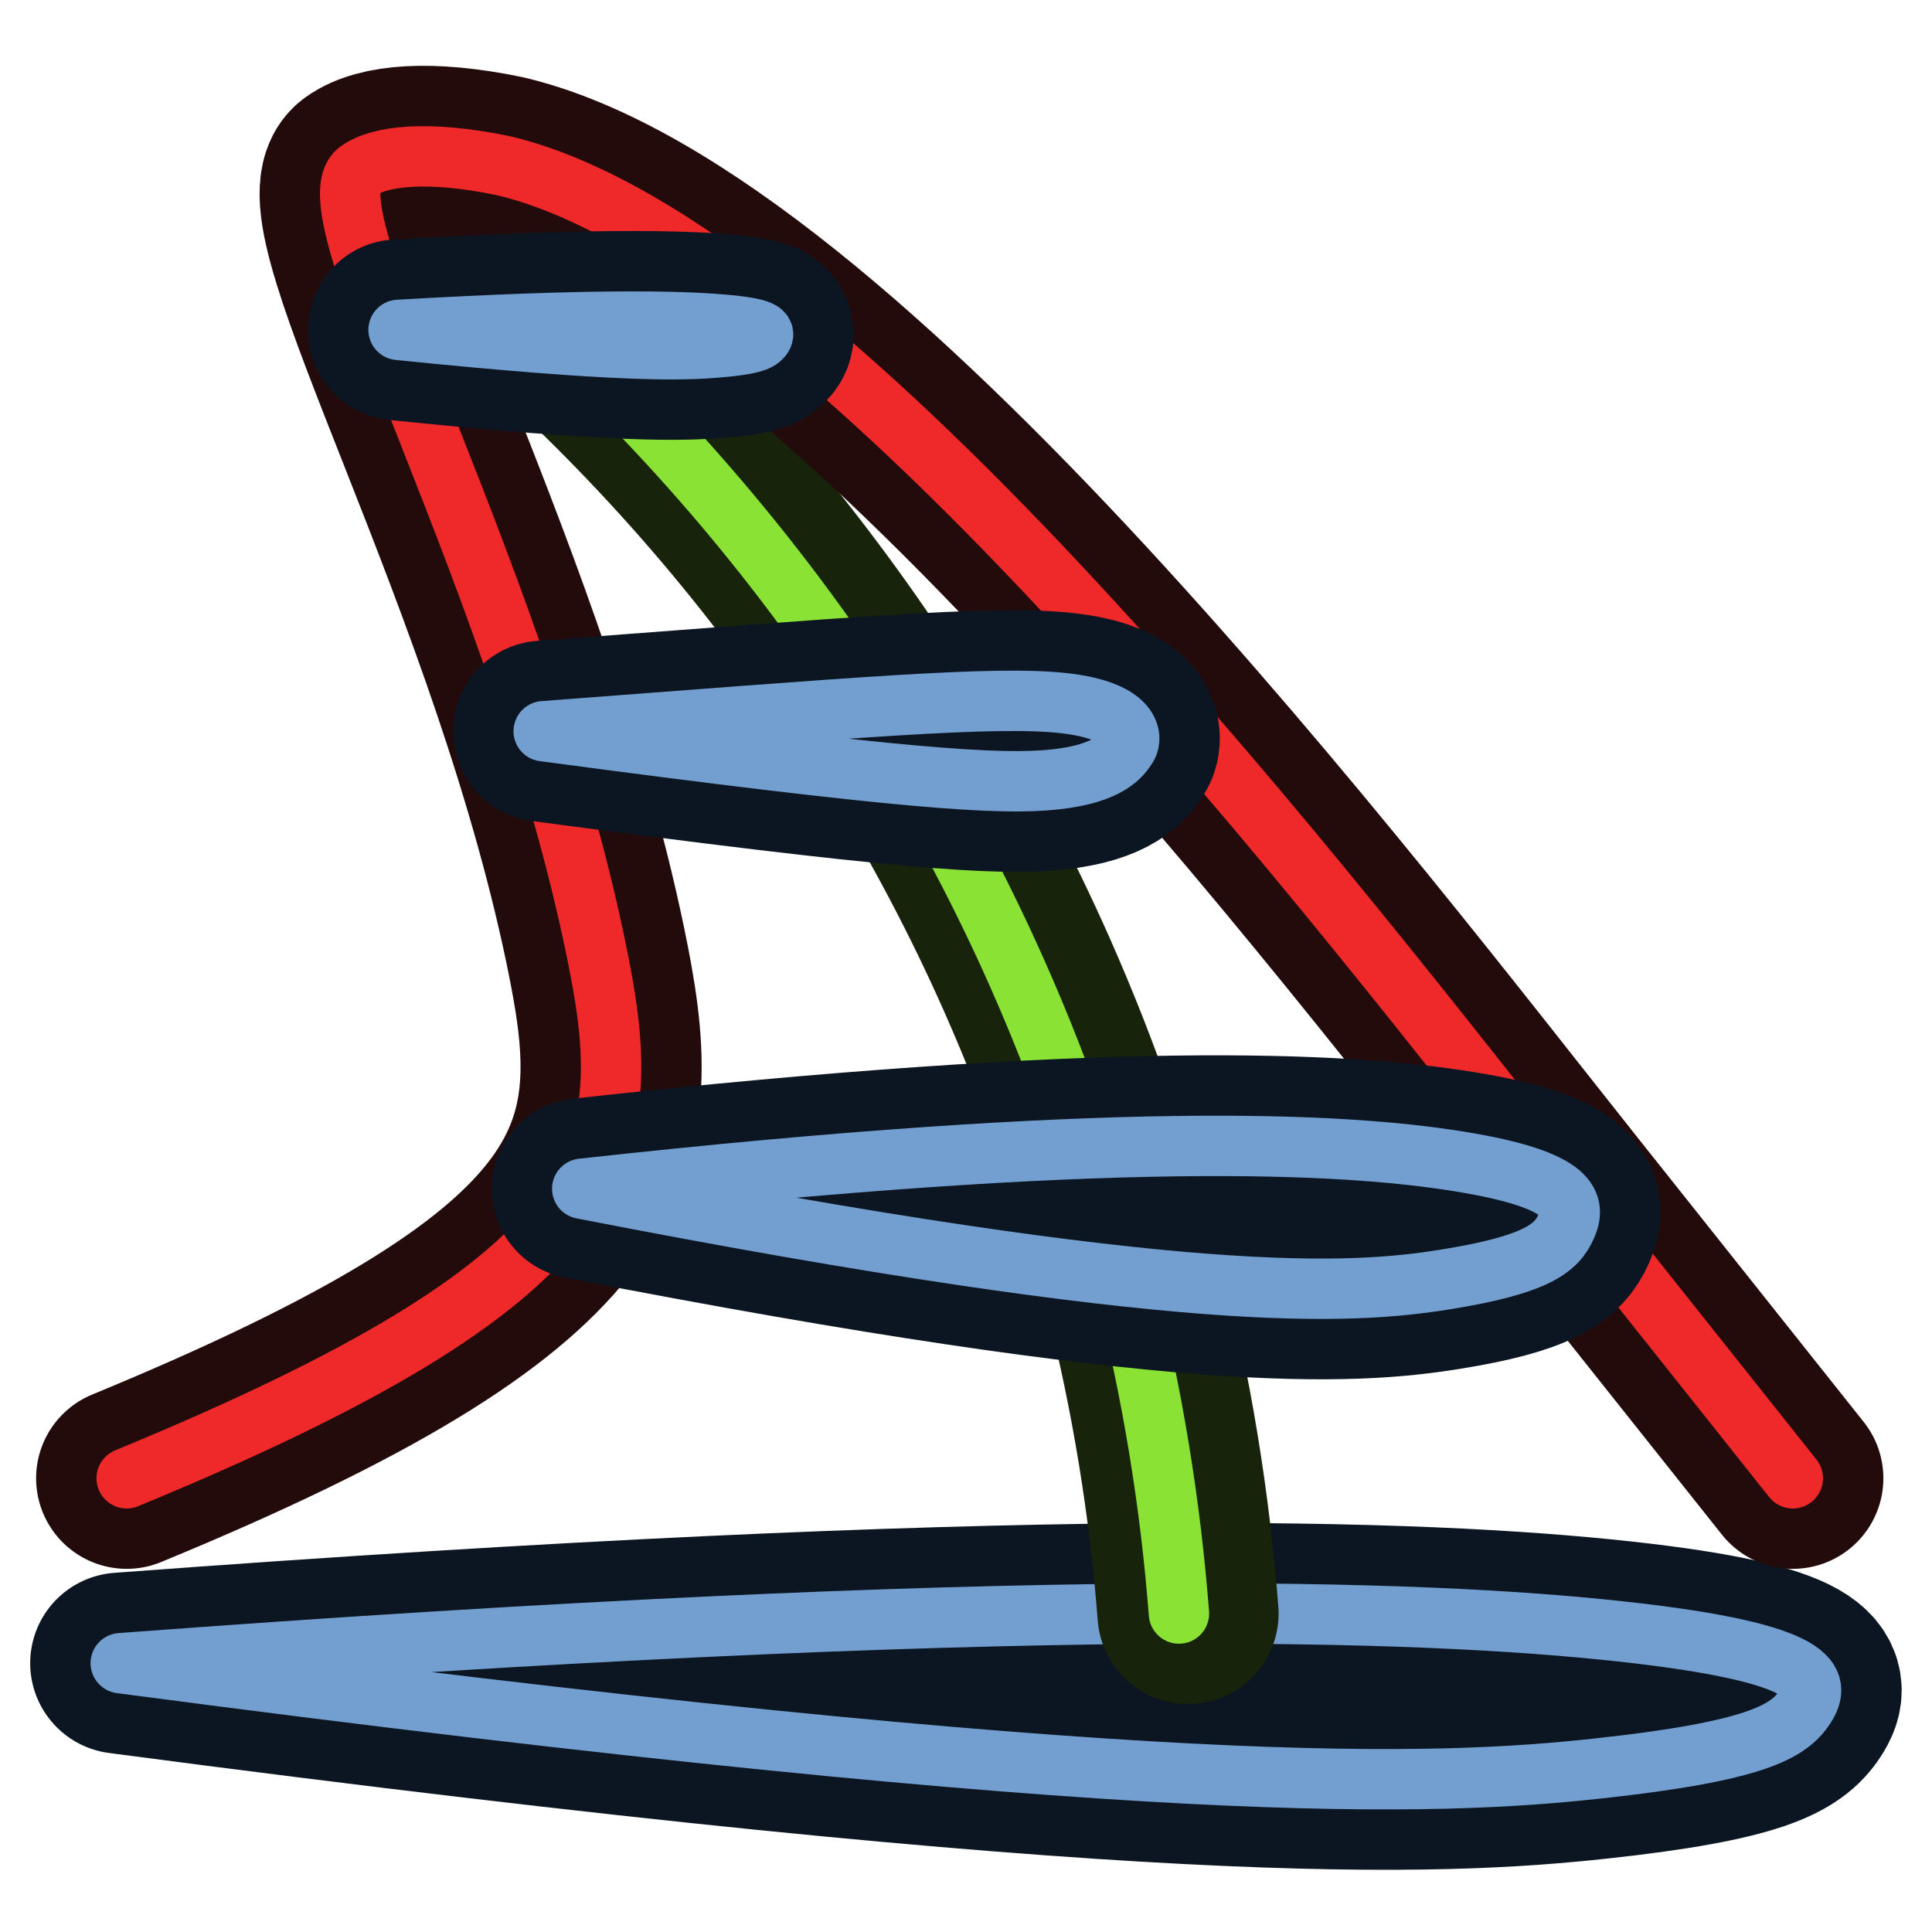
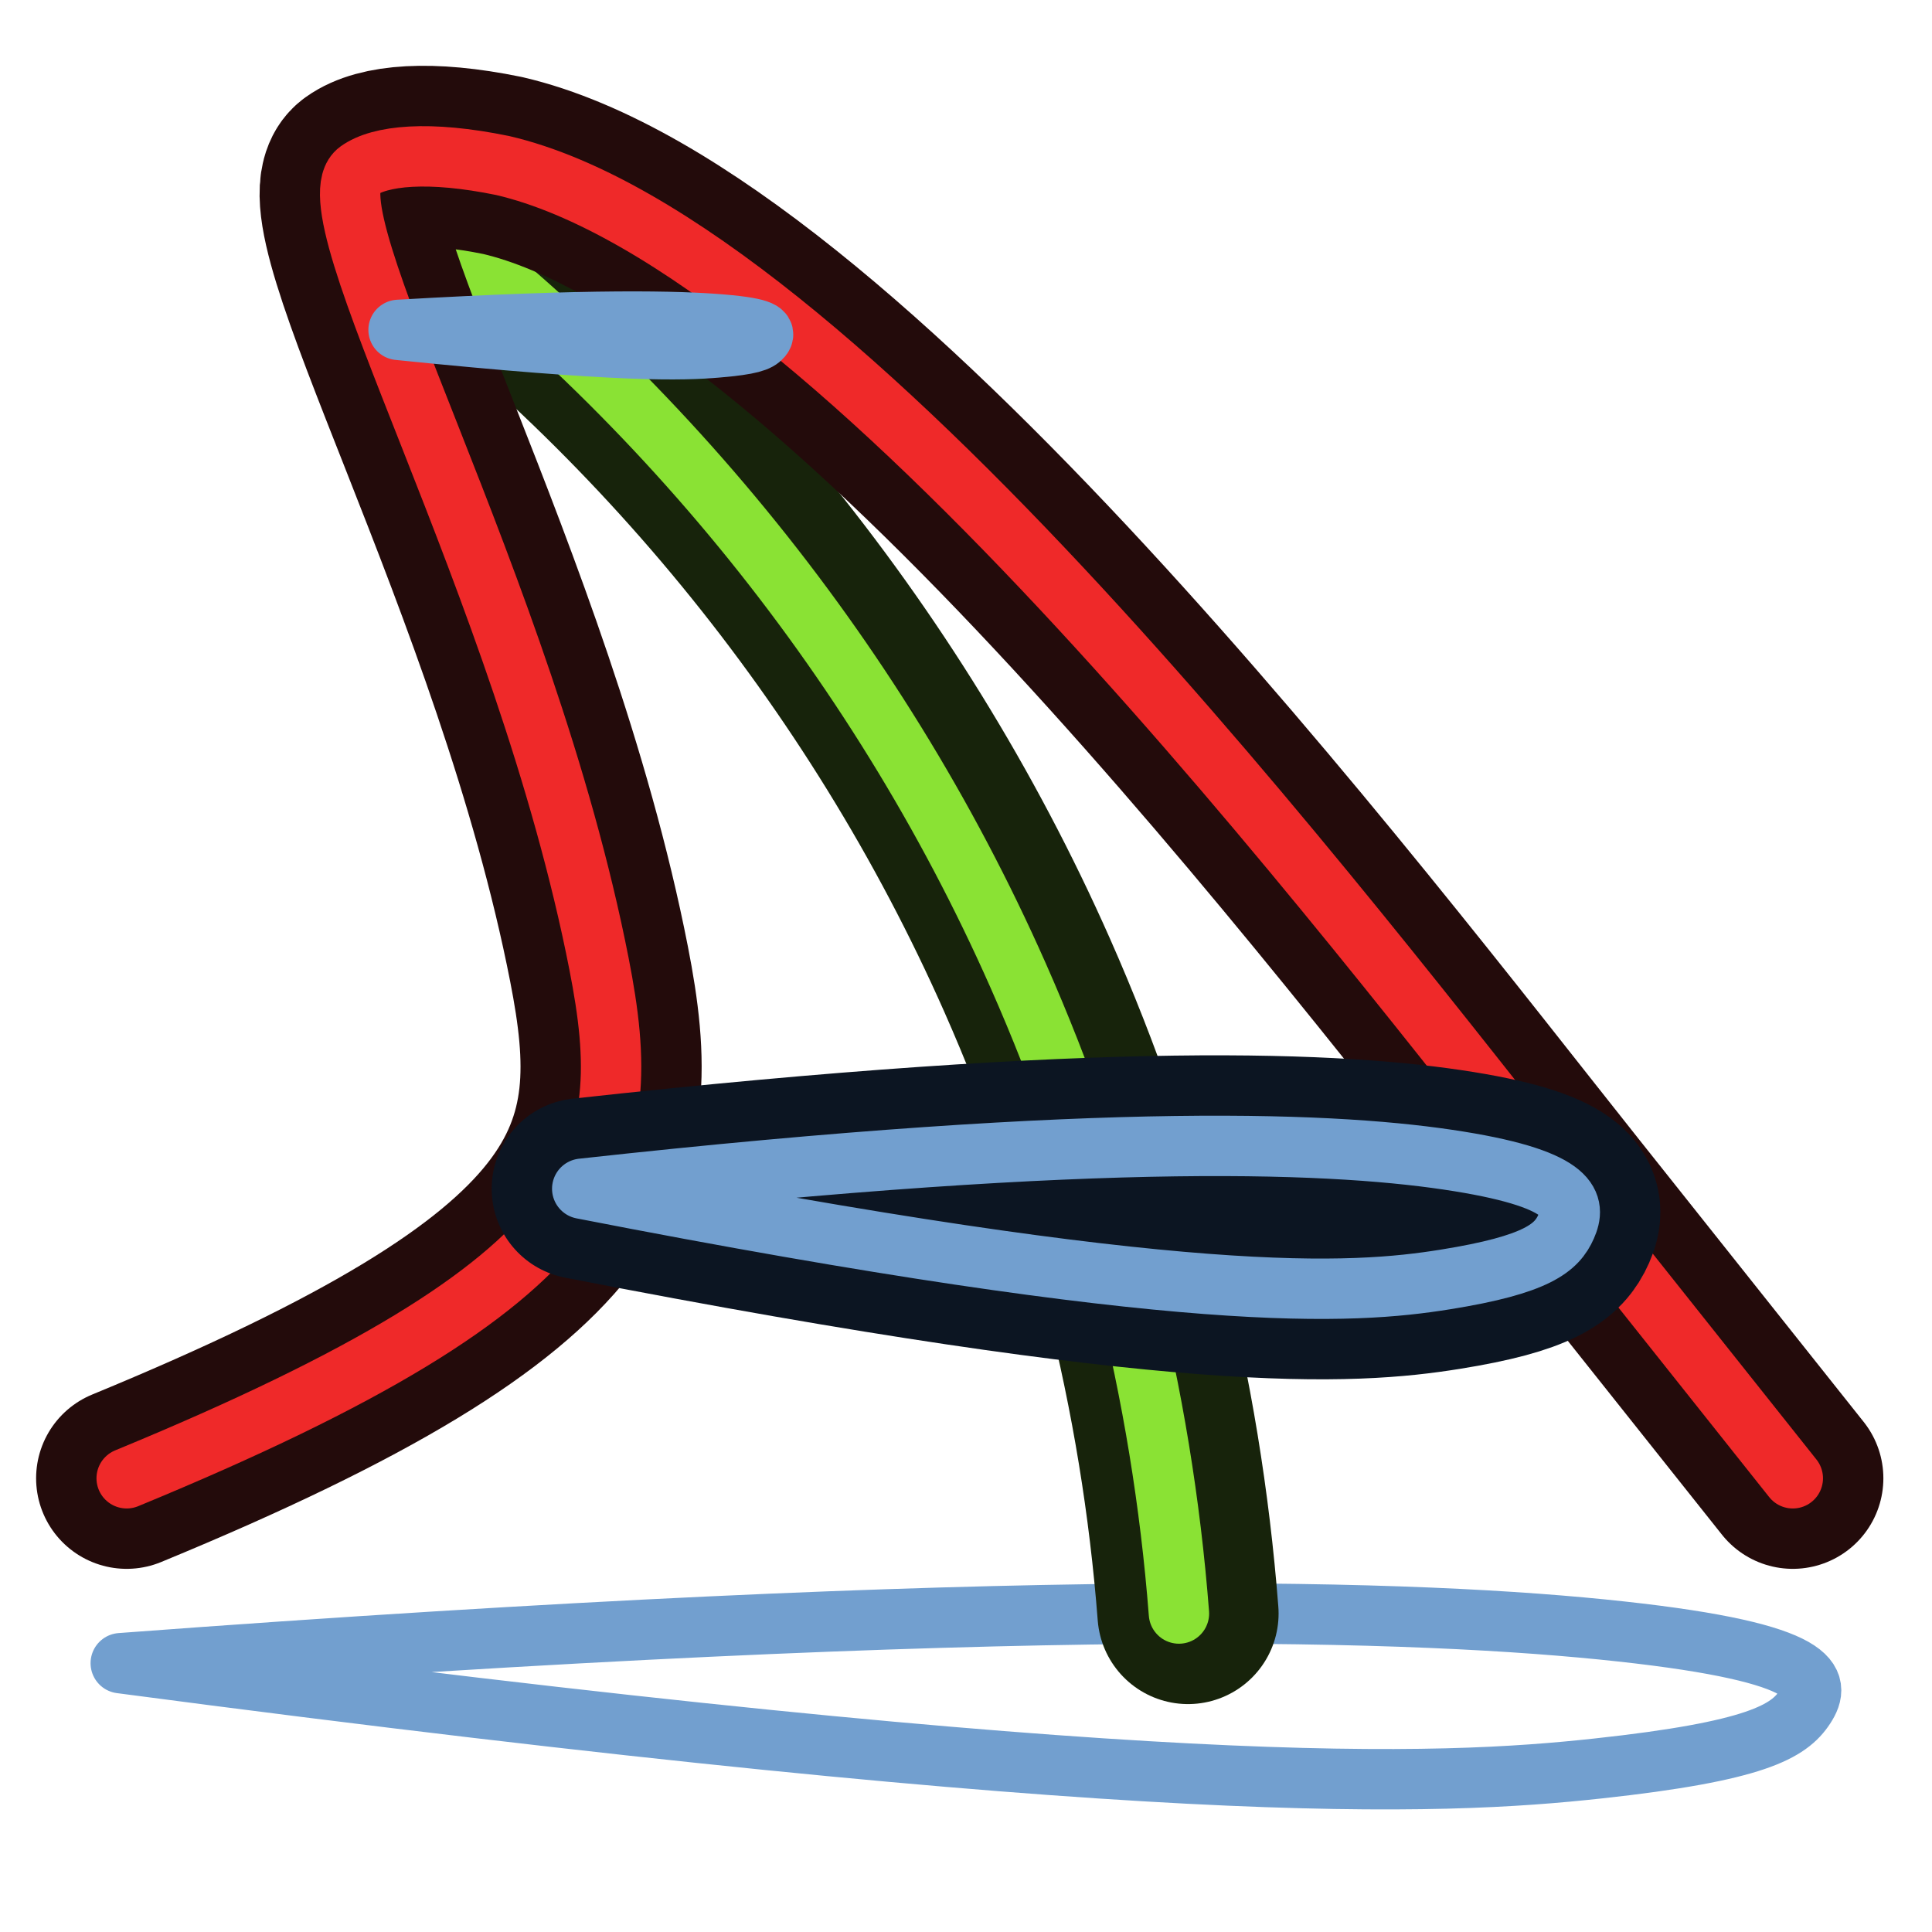
<svg xmlns="http://www.w3.org/2000/svg" xmlns:ns1="http://sodipodi.sourceforge.net/DTD/sodipodi-0.dtd" xmlns:ns2="http://www.inkscape.org/namespaces/inkscape" width="64" height="64" id="svg2869" version="1.1" viewBox="0 0 64 64" ns1:docname="CurvedPathArray.svg" ns2:version="1.2.2 (b0a8486541, 2022-12-01)">
  <ns1:namedview id="namedview183" pagecolor="#ffffff" bordercolor="#666666" borderopacity="1.0" ns2:showpageshadow="2" ns2:pageopacity="0.0" ns2:pagecheckerboard="0" ns2:deskcolor="#d1d1d1" showgrid="false" ns2:zoom="18.716233" ns2:cx="28.638242" ns2:cy="24.951603" ns2:window-width="3840" ns2:window-height="2082" ns2:window-x="0" ns2:window-y="40" ns2:window-maximized="1" ns2:current-layer="svg2869" />
  <defs id="defs2871">
    <linearGradient id="linearGradient5">
      <stop style="stop-color:#ef2929;stop-opacity:1;" offset="0" id="stop19" />
      <stop style="stop-color:#ef2929;stop-opacity:0;" offset="1" id="stop20" />
    </linearGradient>
    <linearGradient id="swatch18">
      <stop style="stop-color:#ef2929;stop-opacity:1;" offset="0" id="stop18" />
    </linearGradient>
    <linearGradient id="swatch15">
      <stop style="stop-color:#3d0000;stop-opacity:1;" offset="0" id="stop15" />
    </linearGradient>
    <linearGradient id="linearGradient5-1">
      <stop style="stop-color:#ef2929;stop-opacity:1;" offset="0" id="stop5" />
      <stop style="stop-color:#ef2929;stop-opacity:0;" offset="1" id="stop6" />
    </linearGradient>
    <linearGradient id="linearGradient3836-9">
      <stop style="stop-color:#a40000;stop-opacity:1" offset="0" id="stop3838-8" />
      <stop style="stop-color:#ef2929;stop-opacity:1" offset="1" id="stop3840-1" />
    </linearGradient>
  </defs>
-   <path style="font-style:normal;font-weight:400;font-size:31.75px;font-family:'Noto Sans';fill:none;fill-rule:evenodd;stroke:#0c1522;stroke-width:6;stroke-linecap:round;stroke-linejoin:round;stroke-miterlimit:4;stroke-dasharray:none;stroke-opacity:1;font-variation-settings:normal;opacity:1;vector-effect:none;fill-opacity:1;stroke-dashoffset:0;-inkscape-stroke:none;stop-color:#000000;stop-opacity:1" id="path202" d="m 4,55.095 c 34.315,4.535 43.7,4.056 48.937,3.488 5.237,-0.568 6.326,-1.226 6.855,-2.038 C 60.321,55.731 60.289,54.763 53.699,54.044 47.11,53.325 33.962,52.854 4,55.095" />
  <path style="font-style:normal;font-weight:400;font-size:31.75px;font-family:'Noto Sans';fill:none;fill-rule:evenodd;stroke:#729fcf;stroke-width:2;stroke-linecap:round;stroke-linejoin:round;stroke-miterlimit:4;stroke-dasharray:none;stroke-opacity:1;font-variation-settings:normal;opacity:1;vector-effect:none;fill-opacity:1;stroke-dashoffset:0;-inkscape-stroke:none;stop-color:#000000;stop-opacity:1" id="path1" d="m 4,55.095 c 34.315,4.535 43.7,4.056 48.937,3.488 5.237,-0.568 6.326,-1.226 6.855,-2.038 C 60.321,55.731 60.289,54.763 53.699,54.044 47.11,53.325 33.962,52.854 4,55.095" />
  <path style="font-style:normal;font-weight:400;font-size:31.75px;font-family:'Noto Sans';display:inline;fill:none;fill-rule:evenodd;stroke:#17230b;stroke-width:6;stroke-linecap:round;stroke-linejoin:round;stroke-miterlimit:4;stroke-dasharray:none;stroke-opacity:1;font-variation-settings:normal;opacity:1;vector-effect:none;fill-opacity:1;stroke-dashoffset:0;-inkscape-stroke:none;stop-color:#000000;stop-opacity:1" d="M 39.355,53.45 C 38.792,46.167 36.98,38.981 34.023,32.301 29.316,21.67 21.675,12.355 12.17,5.66" id="path922-8" />
  <path style="font-style:normal;font-weight:400;font-size:31.75px;font-family:'Noto Sans';display:inline;fill:none;fill-rule:evenodd;stroke:#8ae234;stroke-width:2;stroke-linecap:round;stroke-linejoin:round;stroke-miterlimit:4;stroke-dasharray:none;stroke-opacity:1;font-variation-settings:normal;opacity:1;vector-effect:none;fill-opacity:1;stroke-dashoffset:0;-inkscape-stroke:none;stop-color:#000000;stop-opacity:1" d="M 39.054,53.45 C 38.49,46.167 36.679,38.981 33.721,32.301 29.015,21.67 21.374,12.355 11.869,5.66" id="path7" />
  <path id="path226" style="font-style:normal;font-weight:400;font-size:31.75px;font-family:'Noto Sans';fill:none;fill-rule:evenodd;stroke:#230b0b;stroke-width:6;stroke-linecap:round;stroke-linejoin:round;stroke-miterlimit:4;stroke-dasharray:none;stroke-opacity:1" d="M 59.389,48.97 51.906,39.56 C 44.755,30.567 27.71,8.058 16.651,5.483 14.198,4.98 12.585,5.146 11.869,5.66 10.116,6.918 17.37,19.301 19.845,31.94 c 1.255,6.409 0.413,10.412 -15.649,17.03" />
  <path id="path2" style="font-style:normal;font-weight:400;font-size:31.75px;font-family:'Noto Sans';fill:none;fill-rule:evenodd;stroke:#ef2929;stroke-width:2;stroke-linecap:round;stroke-linejoin:round;stroke-miterlimit:4;stroke-dasharray:none;stroke-opacity:1" d="M 59.389,48.97 51.906,39.56 C 44.755,30.567 27.71,8.058 16.651,5.483 14.198,4.98 12.585,5.146 11.869,5.66 10.116,6.918 17.37,19.301 19.845,31.94 c 1.255,6.409 0.413,10.412 -15.649,17.03" />
-   <path style="font-style:normal;font-weight:400;font-size:31.75px;font-family:'Noto Sans';fill:none;fill-rule:evenodd;stroke:#0c1522;stroke-width:6;stroke-linecap:round;stroke-linejoin:round;stroke-miterlimit:4;stroke-dasharray:none;stroke-opacity:1;font-variation-settings:normal;opacity:1;vector-effect:none;fill-opacity:1;stroke-dashoffset:0;-inkscape-stroke:none;stop-color:#000000;stop-opacity:1" id="path194" d="m 13.203,10.928 c 7.4,0.757 9.424,0.677 10.554,0.582 1.129,-0.095 1.364,-0.205 1.478,-0.34 0.114,-0.136 0.107,-0.297 -1.314,-0.418 -1.421,-0.12 -4.256,-0.199 -10.718,0.176" />
  <path style="font-style:normal;font-weight:400;font-size:31.75px;font-family:'Noto Sans';fill:#8ae234;fill-rule:evenodd;stroke:#729fcf;stroke-width:2;stroke-linecap:round;stroke-linejoin:round;stroke-miterlimit:4;stroke-dasharray:none;stroke-opacity:1;fill-opacity:1" id="path3" d="m 13.203,10.928 c 7.4,0.757 9.424,0.677 10.554,0.582 1.129,-0.095 1.364,-0.205 1.478,-0.34 0.114,-0.136 0.107,-0.297 -1.314,-0.418 -1.421,-0.12 -4.256,-0.199 -10.718,0.176" />
-   <path style="font-style:normal;font-weight:400;font-size:31.75px;font-family:'Noto Sans';fill:none;fill-rule:evenodd;stroke:#0c1522;stroke-width:6;stroke-linecap:round;stroke-linejoin:round;stroke-miterlimit:4;stroke-dasharray:none;stroke-opacity:1;font-variation-settings:normal;opacity:1;vector-effect:none;fill-opacity:1;stroke-dashoffset:0;-inkscape-stroke:none;stop-color:#000000;stop-opacity:1" id="path178" d="m 18.01,24.222 c 11.887,1.588 15.138,1.795 16.952,1.596 1.814,-0.199 2.191,-0.804 2.375,-1.089 0.183,-0.285 0.172,-1.186 -2.11,-1.438 -2.283,-0.252 -6.837,0.146 -17.216,0.931" />
-   <path style="font-style:normal;font-weight:400;font-size:31.75px;font-family:'Noto Sans';fill:none;fill-rule:evenodd;stroke:#729fcf;stroke-width:2;stroke-linecap:round;stroke-linejoin:round;stroke-miterlimit:4;stroke-dasharray:none;stroke-opacity:1;font-variation-settings:normal;opacity:1;vector-effect:none;fill-opacity:1;stroke-dashoffset:0;-inkscape-stroke:none;stop-color:#000000;stop-opacity:1" id="path4" d="m 18.01,24.222 c 11.887,1.588 15.138,1.795 16.952,1.596 1.814,-0.199 2.191,-0.804 2.375,-1.089 0.183,-0.285 0.172,-1.186 -2.11,-1.438 -2.283,-0.252 -6.837,0.146 -17.216,0.931" />
  <path style="font-style:normal;font-weight:400;font-size:31.75px;font-family:'Noto Sans';fill:none;fill-rule:evenodd;stroke:#0c1522;stroke-width:6;stroke-linecap:round;stroke-linejoin:round;stroke-miterlimit:4;stroke-dasharray:none;stroke-opacity:1;font-variation-settings:normal;opacity:1;vector-effect:none;fill-opacity:1;stroke-dashoffset:0;-inkscape-stroke:none;stop-color:#000000;stop-opacity:1" id="path162" d="m 19.287,39.378 c 20.048,3.909 25.531,3.496 28.591,3.006 3.06,-0.49 3.696,-1.056 4.005,-1.757 0.309,-0.7 0.29,-1.535 -3.559,-2.155 -3.85,-0.62 -11.531,-1.025 -29.036,0.906" />
  <path style="font-style:normal;font-weight:400;font-size:31.75px;font-family:'Noto Sans';fill:none;fill-rule:evenodd;stroke:#729fcf;stroke-width:2;stroke-linecap:round;stroke-linejoin:round;stroke-miterlimit:4;stroke-dasharray:none;stroke-opacity:1;font-variation-settings:normal;opacity:1;vector-effect:none;fill-opacity:1;stroke-dashoffset:0;-inkscape-stroke:none;stop-color:#000000;stop-opacity:1" id="path5" d="m 19.287,39.378 c 20.048,3.909 25.531,3.496 28.591,3.006 3.06,-0.49 3.696,-1.056 4.005,-1.757 0.309,-0.7 0.29,-1.535 -3.559,-2.155 -3.85,-0.62 -11.531,-1.025 -29.036,0.906" />
</svg>